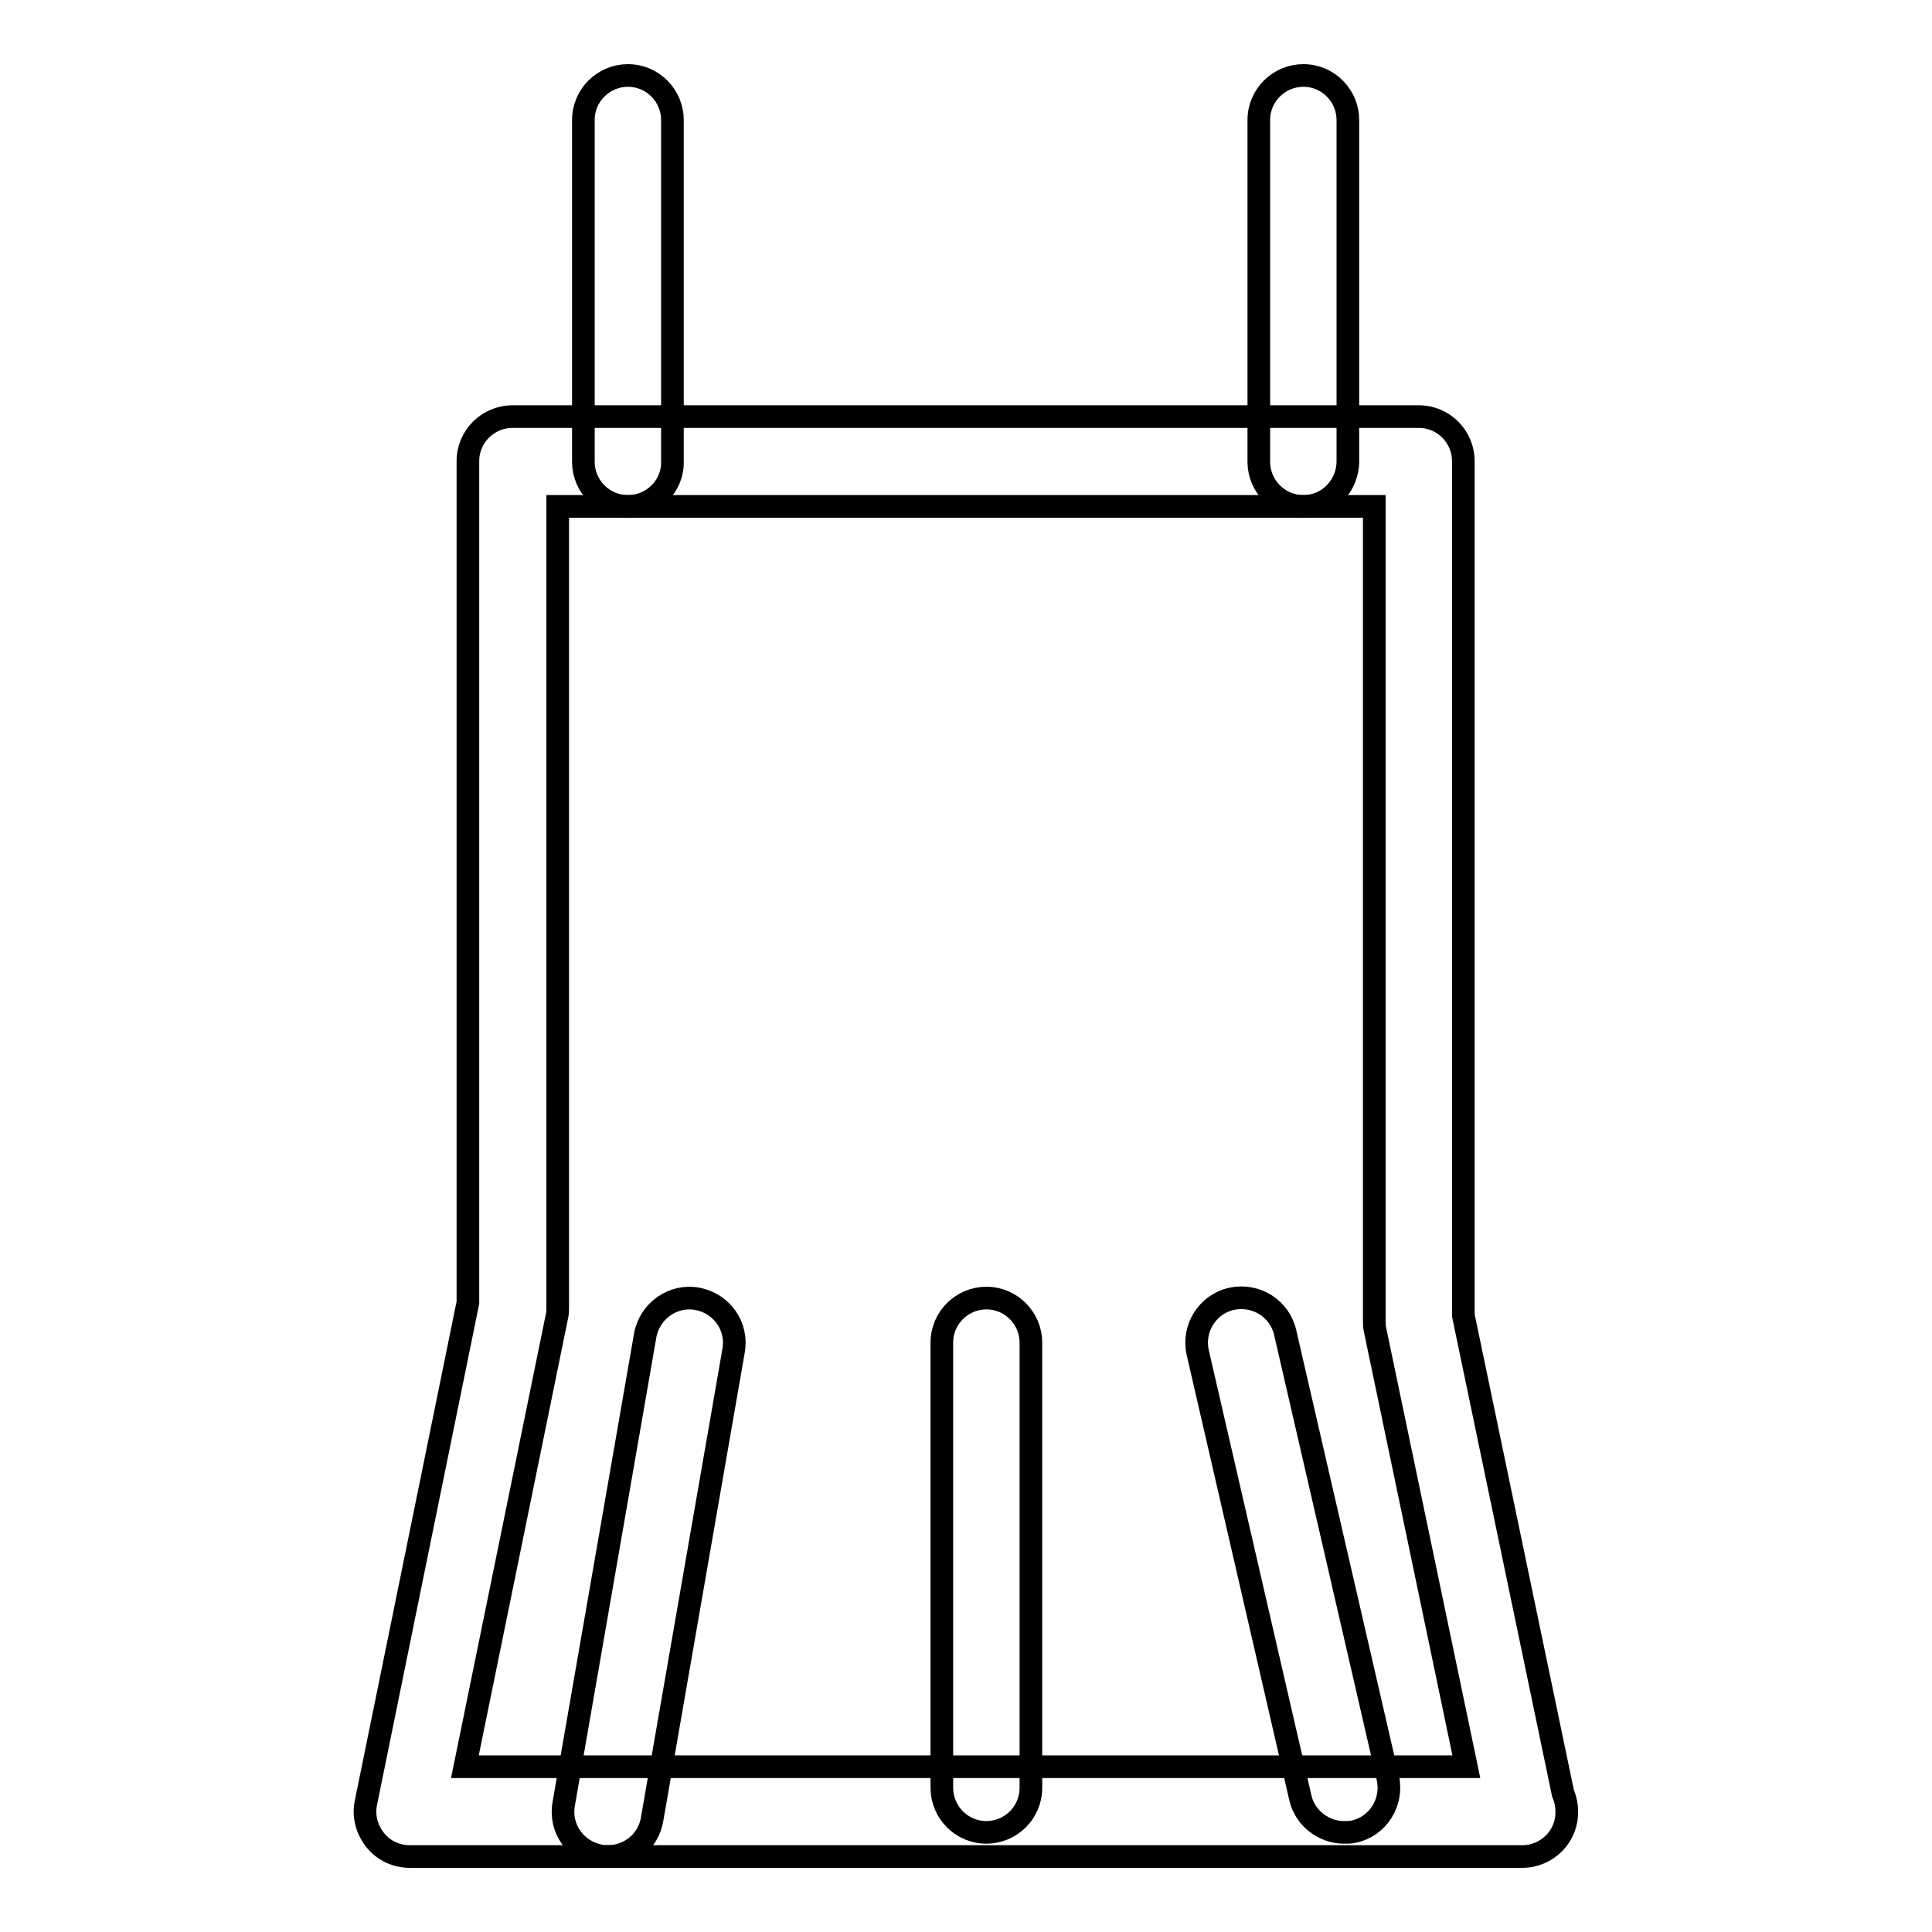
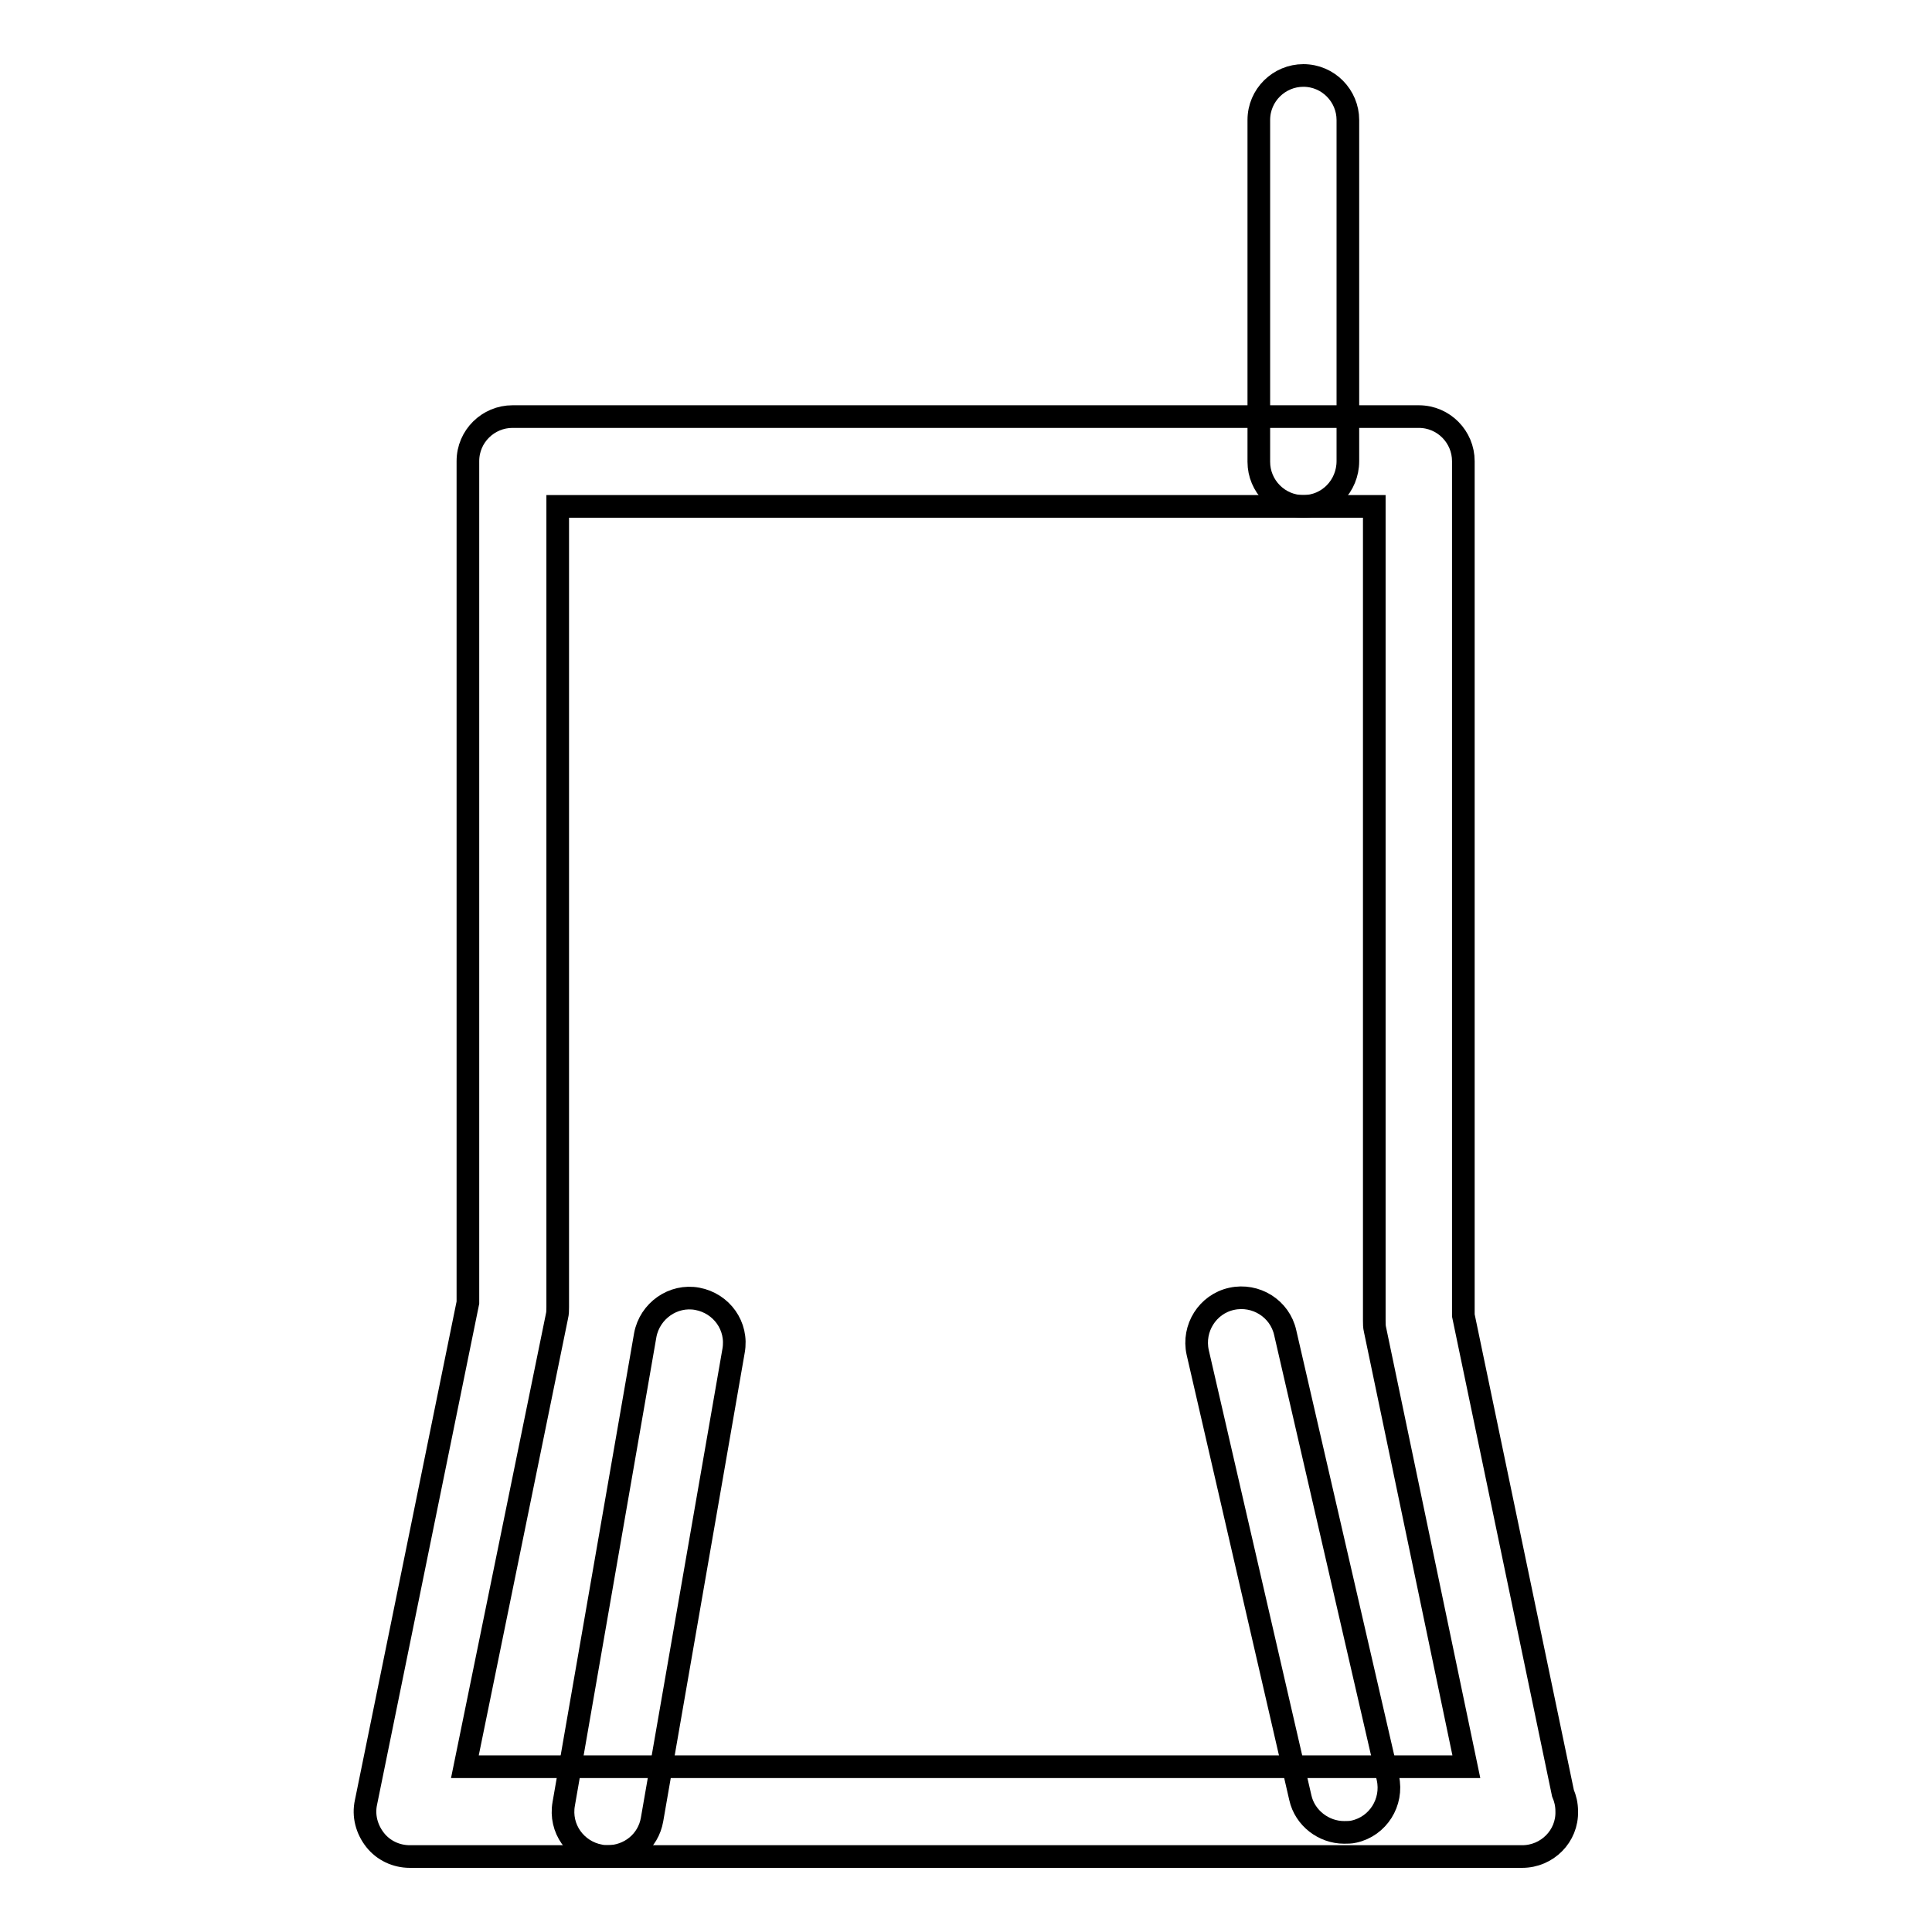
<svg xmlns="http://www.w3.org/2000/svg" version="1.1" x="0px" y="0px" viewBox="0 0 256 256" enable-background="new 0 0 256 256" xml:space="preserve">
  <g>
    <g>
      <path stroke-width="3" fill-opacity="0" stroke="#000000" d="M201.7,246c0,0-0.1,0-0.1,0H54.3c-1.8,0-3.5-0.8-4.6-2.2c-1.1-1.4-1.6-3.2-1.2-5L62,172.6V61.1c0-3.3,2.7-5.9,5.9-5.9H188c3.3,0,5.9,2.7,5.9,5.9v113.2l13.2,63.3c0.3,0.7,0.5,1.5,0.5,2.4C207.7,243.3,205,246,201.7,246z M61.6,234.1h132.7l-12.1-57.9c-0.1-0.4-0.1-0.8-0.1-1.2V67.1H73.9v106.1c0,0.4,0,0.8-0.1,1.2L61.6,234.1z" />
-       <path stroke-width="3" fill-opacity="0" stroke="#000000" d="M83.2,67.1c-3.3,0-5.9-2.7-5.9-5.9V15.9c0-3.3,2.7-5.9,5.9-5.9c3.3,0,5.9,2.7,5.9,5.9v45.2C89.2,64.4,86.5,67.1,83.2,67.1z" />
      <path stroke-width="3" fill-opacity="0" stroke="#000000" d="M172.7,67.1c-3.3,0-5.9-2.7-5.9-5.9V15.9c0-3.3,2.7-5.9,5.9-5.9c3.3,0,5.9,2.7,5.9,5.9v45.2C178.6,64.4,176,67.1,172.7,67.1z" />
      <path stroke-width="3" fill-opacity="0" stroke="#000000" d="M80.5,246c-0.3,0-0.7,0-1-0.1c-3.2-0.6-5.4-3.6-4.8-6.9l10.8-62.1c0.6-3.2,3.7-5.4,6.9-4.8c3.2,0.6,5.4,3.6,4.8,6.9l-10.8,62.1C85.9,244,83.4,246,80.5,246z" />
      <path stroke-width="3" fill-opacity="0" stroke="#000000" d="M178.1,242.8c-2.7,0-5.2-1.9-5.8-4.6l-13.6-59c-0.7-3.2,1.3-6.4,4.5-7.1c3.2-0.7,6.4,1.3,7.1,4.5l13.6,59c0.7,3.2-1.3,6.4-4.5,7.1C179,242.8,178.5,242.8,178.1,242.8z" />
-       <path stroke-width="3" fill-opacity="0" stroke="#000000" d="M130.7,242.8c-3.3,0-5.9-2.7-5.9-5.9v-59c0-3.3,2.7-5.9,5.9-5.9c3.3,0,5.9,2.7,5.9,5.9v59C136.6,240.2,133.9,242.8,130.7,242.8z" />
    </g>
  </g>
</svg>